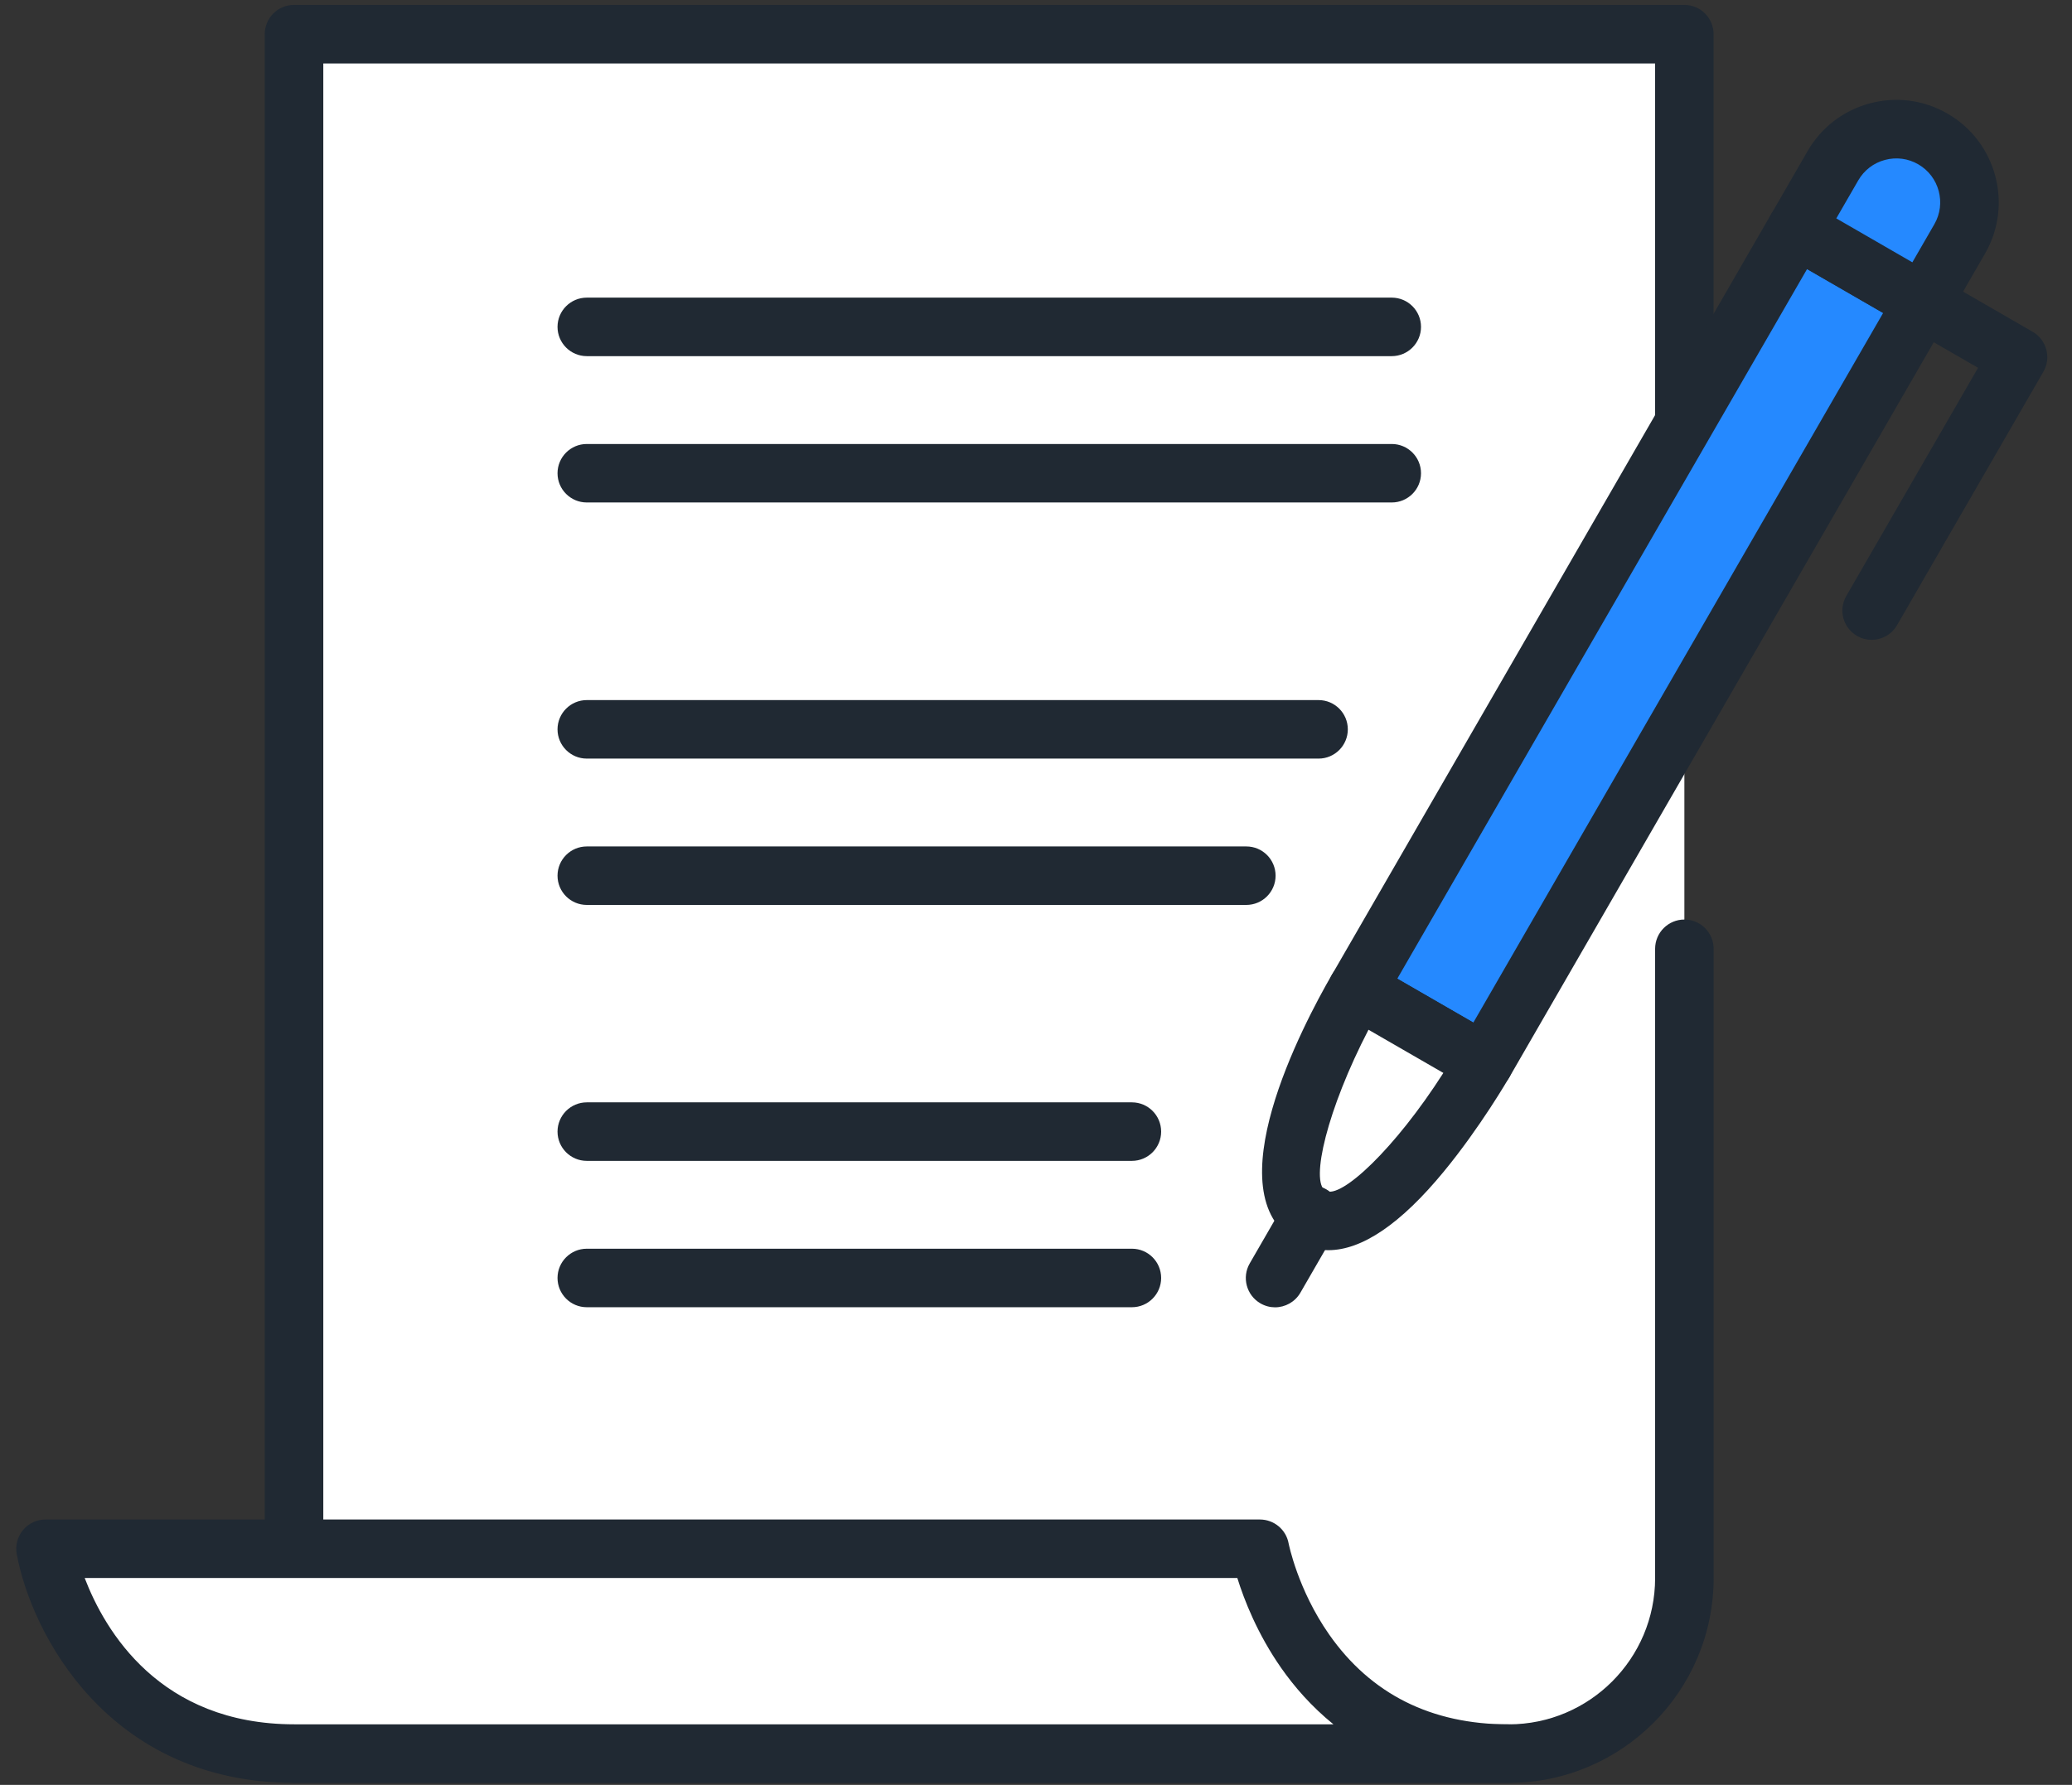
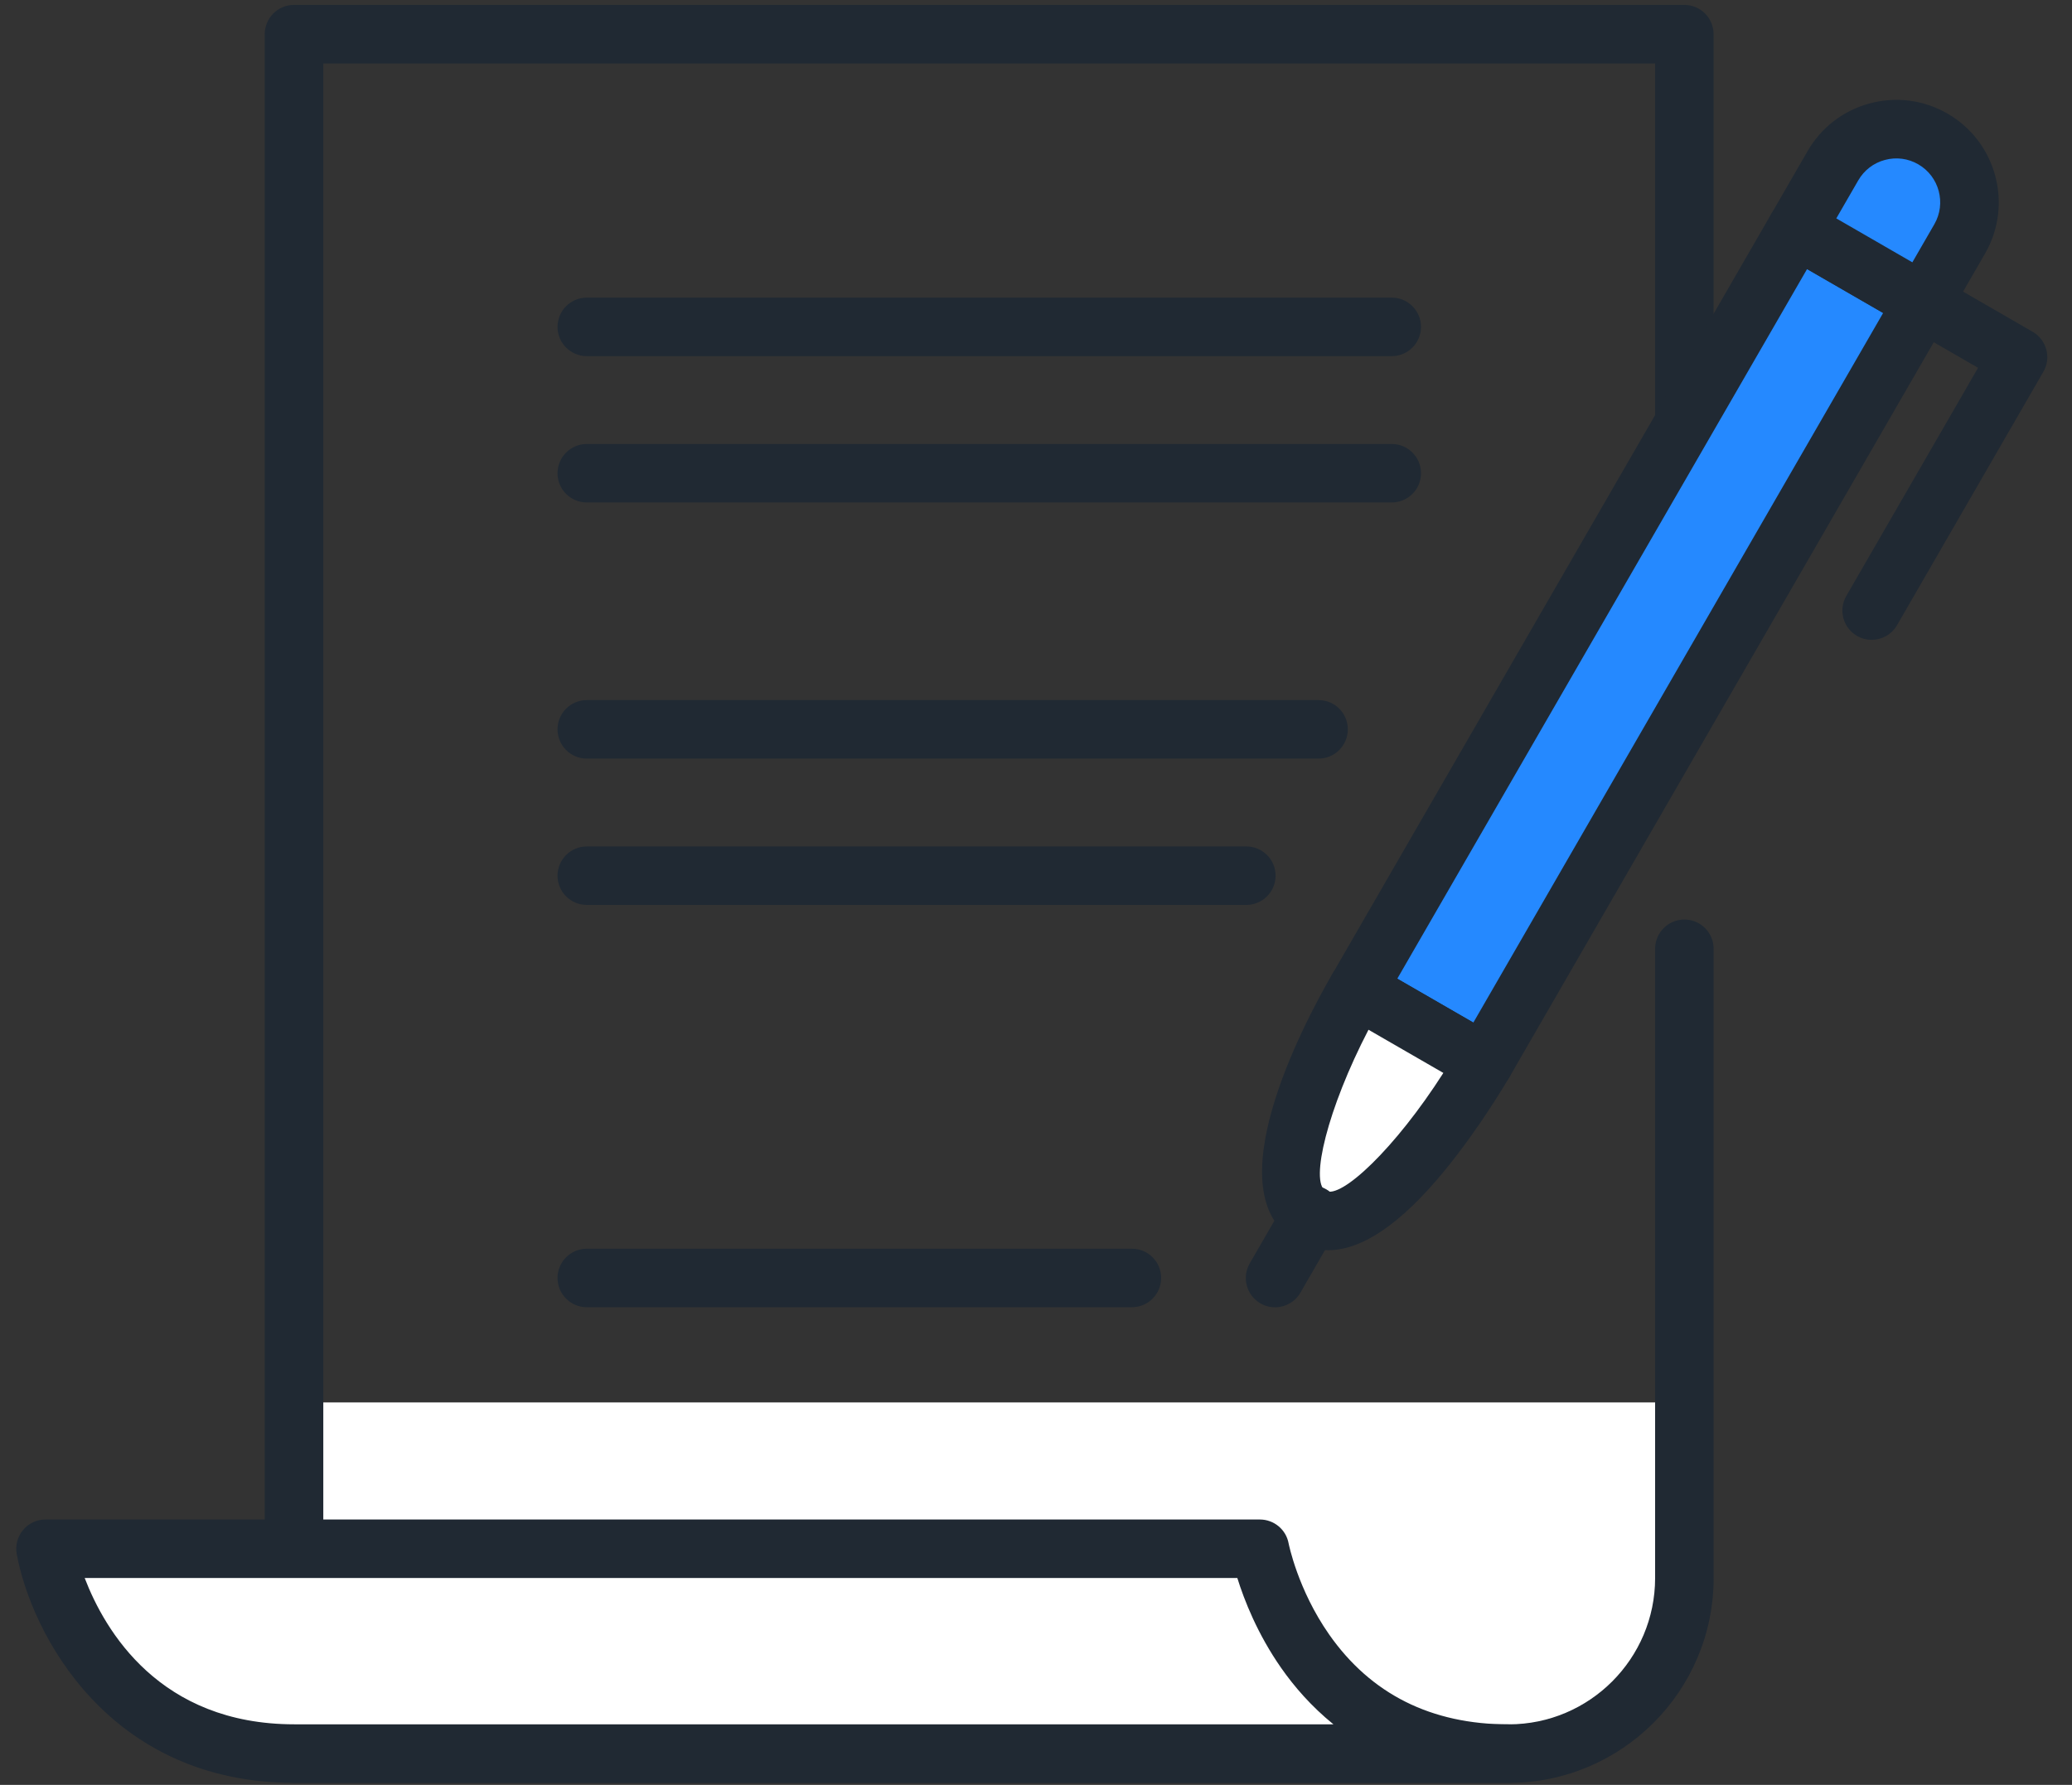
<svg xmlns="http://www.w3.org/2000/svg" width="65" height="56" viewBox="0 0 65 56" fill="none">
  <rect x="0" y="0" width="65" height="56" fill="#333333" stroke="none" />
  <g id="_ÃÃ¥ÃCÃÃÃ_x5B__x5F_1" clip-path="url(#clip0_2936_136928)">
    <g id="Group">
-       <path id="Vector" d="M9.223 44V55.019H47.33C50.373 55.019 52.84 52.552 52.84 49.509V1.072H9.223V43.999V44Z" fill="white" />
+       <path id="Vector" d="M9.223 44V55.019H47.33C50.373 55.019 52.84 52.552 52.84 49.509V1.072V43.999V44Z" fill="white" />
      <path id="Vector_2" d="M47.33 55.937H9.223C8.715 55.937 8.305 55.525 8.305 55.019V1.072C8.305 0.565 8.716 0.154 9.223 0.154H52.839C53.346 0.154 53.756 0.566 53.756 1.072V13.265C53.756 13.773 53.345 14.183 52.839 14.183C52.332 14.183 51.921 13.771 51.921 13.265V1.991H10.142V54.101H47.331C49.863 54.101 51.922 52.041 51.922 49.51V29.768C51.922 29.261 52.334 28.85 52.84 28.85C53.346 28.85 53.758 29.262 53.758 29.768V49.51C53.758 53.054 50.874 55.938 47.33 55.938V55.937Z" fill="#202933" />
    </g>
    <g id="Group_2">
      <path id="Vector_3" d="M40.943 51.807C39.819 50.2 39.522 48.594 39.522 48.594H1.428C1.428 48.594 2.613 55.022 9.233 55.022H47.328C44.018 55.022 42.066 53.414 40.943 51.808V51.807Z" fill="white" />
      <path id="Vector_4" d="M47.328 55.937H9.233C3.392 55.937 0.983 51.242 0.525 48.758C0.476 48.491 0.548 48.214 0.722 48.005C0.896 47.795 1.155 47.674 1.428 47.674H39.522C39.965 47.674 40.346 47.989 40.425 48.425C40.428 48.436 40.709 49.87 41.695 51.28C43.005 53.152 44.9 54.102 47.328 54.102C47.835 54.102 48.245 54.513 48.245 55.02C48.245 55.526 47.834 55.937 47.328 55.937ZM2.657 49.51C3.289 51.161 5.007 54.1 9.234 54.1H41.83C41.137 53.538 40.599 52.915 40.191 52.331C39.445 51.263 39.03 50.197 38.816 49.51H2.657Z" fill="#202933" />
    </g>
    <g id="Group_3">
      <g id="Group_4">
        <path id="Vector_5" d="M42.581 31.043L46.557 33.338L60.33 9.481L56.355 7.186L42.581 31.043Z" fill="#2589FF" />
        <path id="Vector_6" d="M46.555 34.255C46.395 34.255 46.237 34.213 46.095 34.133L42.119 31.837C41.68 31.583 41.53 31.022 41.783 30.584L55.557 6.727C55.678 6.516 55.879 6.362 56.115 6.299C56.35 6.236 56.601 6.269 56.812 6.391L60.788 8.687C61.227 8.94 61.378 9.502 61.124 9.94L47.35 33.797C47.229 34.008 47.028 34.162 46.792 34.225C46.714 34.246 46.634 34.256 46.555 34.256V34.255ZM43.834 30.706L46.22 32.083L59.076 9.818L56.69 8.44L43.834 30.706Z" fill="#202933" />
      </g>
      <g id="Group_5">
        <path id="Vector_7" d="M41.122 38.155C43.11 39.303 46.553 33.338 46.553 33.338L42.577 31.043C42.577 31.043 39.134 37.007 41.122 38.155Z" fill="white" />
        <path id="Vector_8" d="M41.668 39.224C41.315 39.224 40.98 39.131 40.662 38.948C38.08 37.457 40.865 32.168 41.782 30.582C41.903 30.372 42.104 30.218 42.34 30.154C42.575 30.091 42.826 30.124 43.037 30.247L47.013 32.542C47.452 32.796 47.602 33.358 47.349 33.796C47.312 33.859 46.437 35.369 45.292 36.759C43.942 38.399 42.727 39.224 41.669 39.224H41.668ZM42.931 32.307C41.638 34.798 41.096 37.08 41.58 37.359C42.063 37.638 43.769 36.028 45.279 33.663L42.929 32.307H42.931Z" fill="#202933" />
      </g>
      <path id="Vector_9" d="M40 41.017C39.844 41.017 39.686 40.977 39.541 40.893C39.102 40.639 38.952 40.077 39.205 39.639L40.353 37.651C40.607 37.211 41.169 37.061 41.607 37.315C42.046 37.569 42.197 38.13 41.943 38.569L40.795 40.557C40.625 40.851 40.316 41.017 39.998 41.017H40Z" fill="#202933" />
      <g id="Group_6">
        <path id="Vector_10" d="M56.352 7.19L60.327 9.485L61.475 7.497C62.109 6.398 61.733 4.994 60.636 4.361C59.537 3.727 58.133 4.103 57.499 5.201L56.352 7.19Z" fill="#2589FF" />
        <path id="Vector_11" d="M60.327 10.403C60.172 10.403 60.014 10.364 59.869 10.279L55.893 7.984C55.453 7.73 55.303 7.168 55.557 6.73L56.705 4.741C57.134 3.998 57.827 3.466 58.657 3.244C59.486 3.022 60.352 3.135 61.096 3.565C62.63 4.451 63.158 6.42 62.273 7.955L61.125 9.943C60.955 10.237 60.646 10.403 60.328 10.403H60.327ZM57.606 6.852L59.992 8.23L60.681 7.037C61.061 6.379 60.835 5.535 60.177 5.155C59.859 4.971 59.487 4.922 59.131 5.018C58.777 5.112 58.479 5.341 58.295 5.659L57.606 6.852Z" fill="#202933" />
      </g>
      <path id="Vector_12" d="M58.714 20.075C58.559 20.075 58.401 20.036 58.256 19.951C57.817 19.698 57.666 19.136 57.92 18.698L62.053 11.54L59.866 10.277C59.426 10.024 59.276 9.462 59.53 9.024C59.784 8.584 60.346 8.434 60.784 8.688L63.766 10.41C64.205 10.664 64.356 11.226 64.102 11.664L59.511 19.616C59.341 19.91 59.033 20.075 58.714 20.075Z" fill="#202933" />
    </g>
    <g id="Group_7">
      <g id="Group_8">
        <path id="Vector_13" d="M43.66 11.174H18.408C17.901 11.174 17.49 10.762 17.49 10.256C17.49 9.749 17.902 9.338 18.408 9.338H43.66C44.167 9.338 44.578 9.749 44.578 10.256C44.578 10.762 44.166 11.174 43.66 11.174Z" fill="#202933" />
        <path id="Vector_14" d="M43.66 15.765H18.408C17.901 15.765 17.49 15.354 17.49 14.848C17.49 14.341 17.902 13.93 18.408 13.93H43.66C44.167 13.93 44.578 14.341 44.578 14.848C44.578 15.354 44.166 15.765 43.66 15.765Z" fill="#202933" />
      </g>
      <g id="Group_9">
        <path id="Vector_15" d="M41.364 23.801H18.408C17.901 23.801 17.49 23.389 17.49 22.883C17.49 22.376 17.902 21.965 18.408 21.965H41.364C41.872 21.965 42.282 22.376 42.282 22.883C42.282 23.389 41.871 23.801 41.364 23.801Z" fill="#202933" />
        <path id="Vector_16" d="M39.098 28.392H18.408C17.901 28.392 17.49 27.981 17.49 27.474C17.49 26.968 17.902 26.557 18.408 26.557H39.098C39.606 26.557 40.016 26.968 40.016 27.474C40.016 27.981 39.604 28.392 39.098 28.392Z" fill="#202933" />
      </g>
      <g id="Group_10">
-         <path id="Vector_17" d="M35.509 36.422H18.408C17.901 36.422 17.49 36.01 17.49 35.504C17.49 34.998 17.902 34.586 18.408 34.586H35.509C36.016 34.586 36.426 34.998 36.426 35.504C36.426 36.01 36.015 36.422 35.509 36.422Z" fill="#202933" />
        <path id="Vector_18" d="M35.509 41.014H18.408C17.901 41.014 17.49 40.602 17.49 40.096C17.49 39.589 17.902 39.178 18.408 39.178H35.509C36.016 39.178 36.426 39.589 36.426 40.096C36.426 40.602 36.015 41.014 35.509 41.014Z" fill="#202933" />
      </g>
    </g>
  </g>
  <defs>
    <clipPath id="clip0_2936_136928">
      <rect width="63.714" height="55.782" fill="white" transform="translate(0.514 0.152)" />
    </clipPath>
  </defs>
</svg>